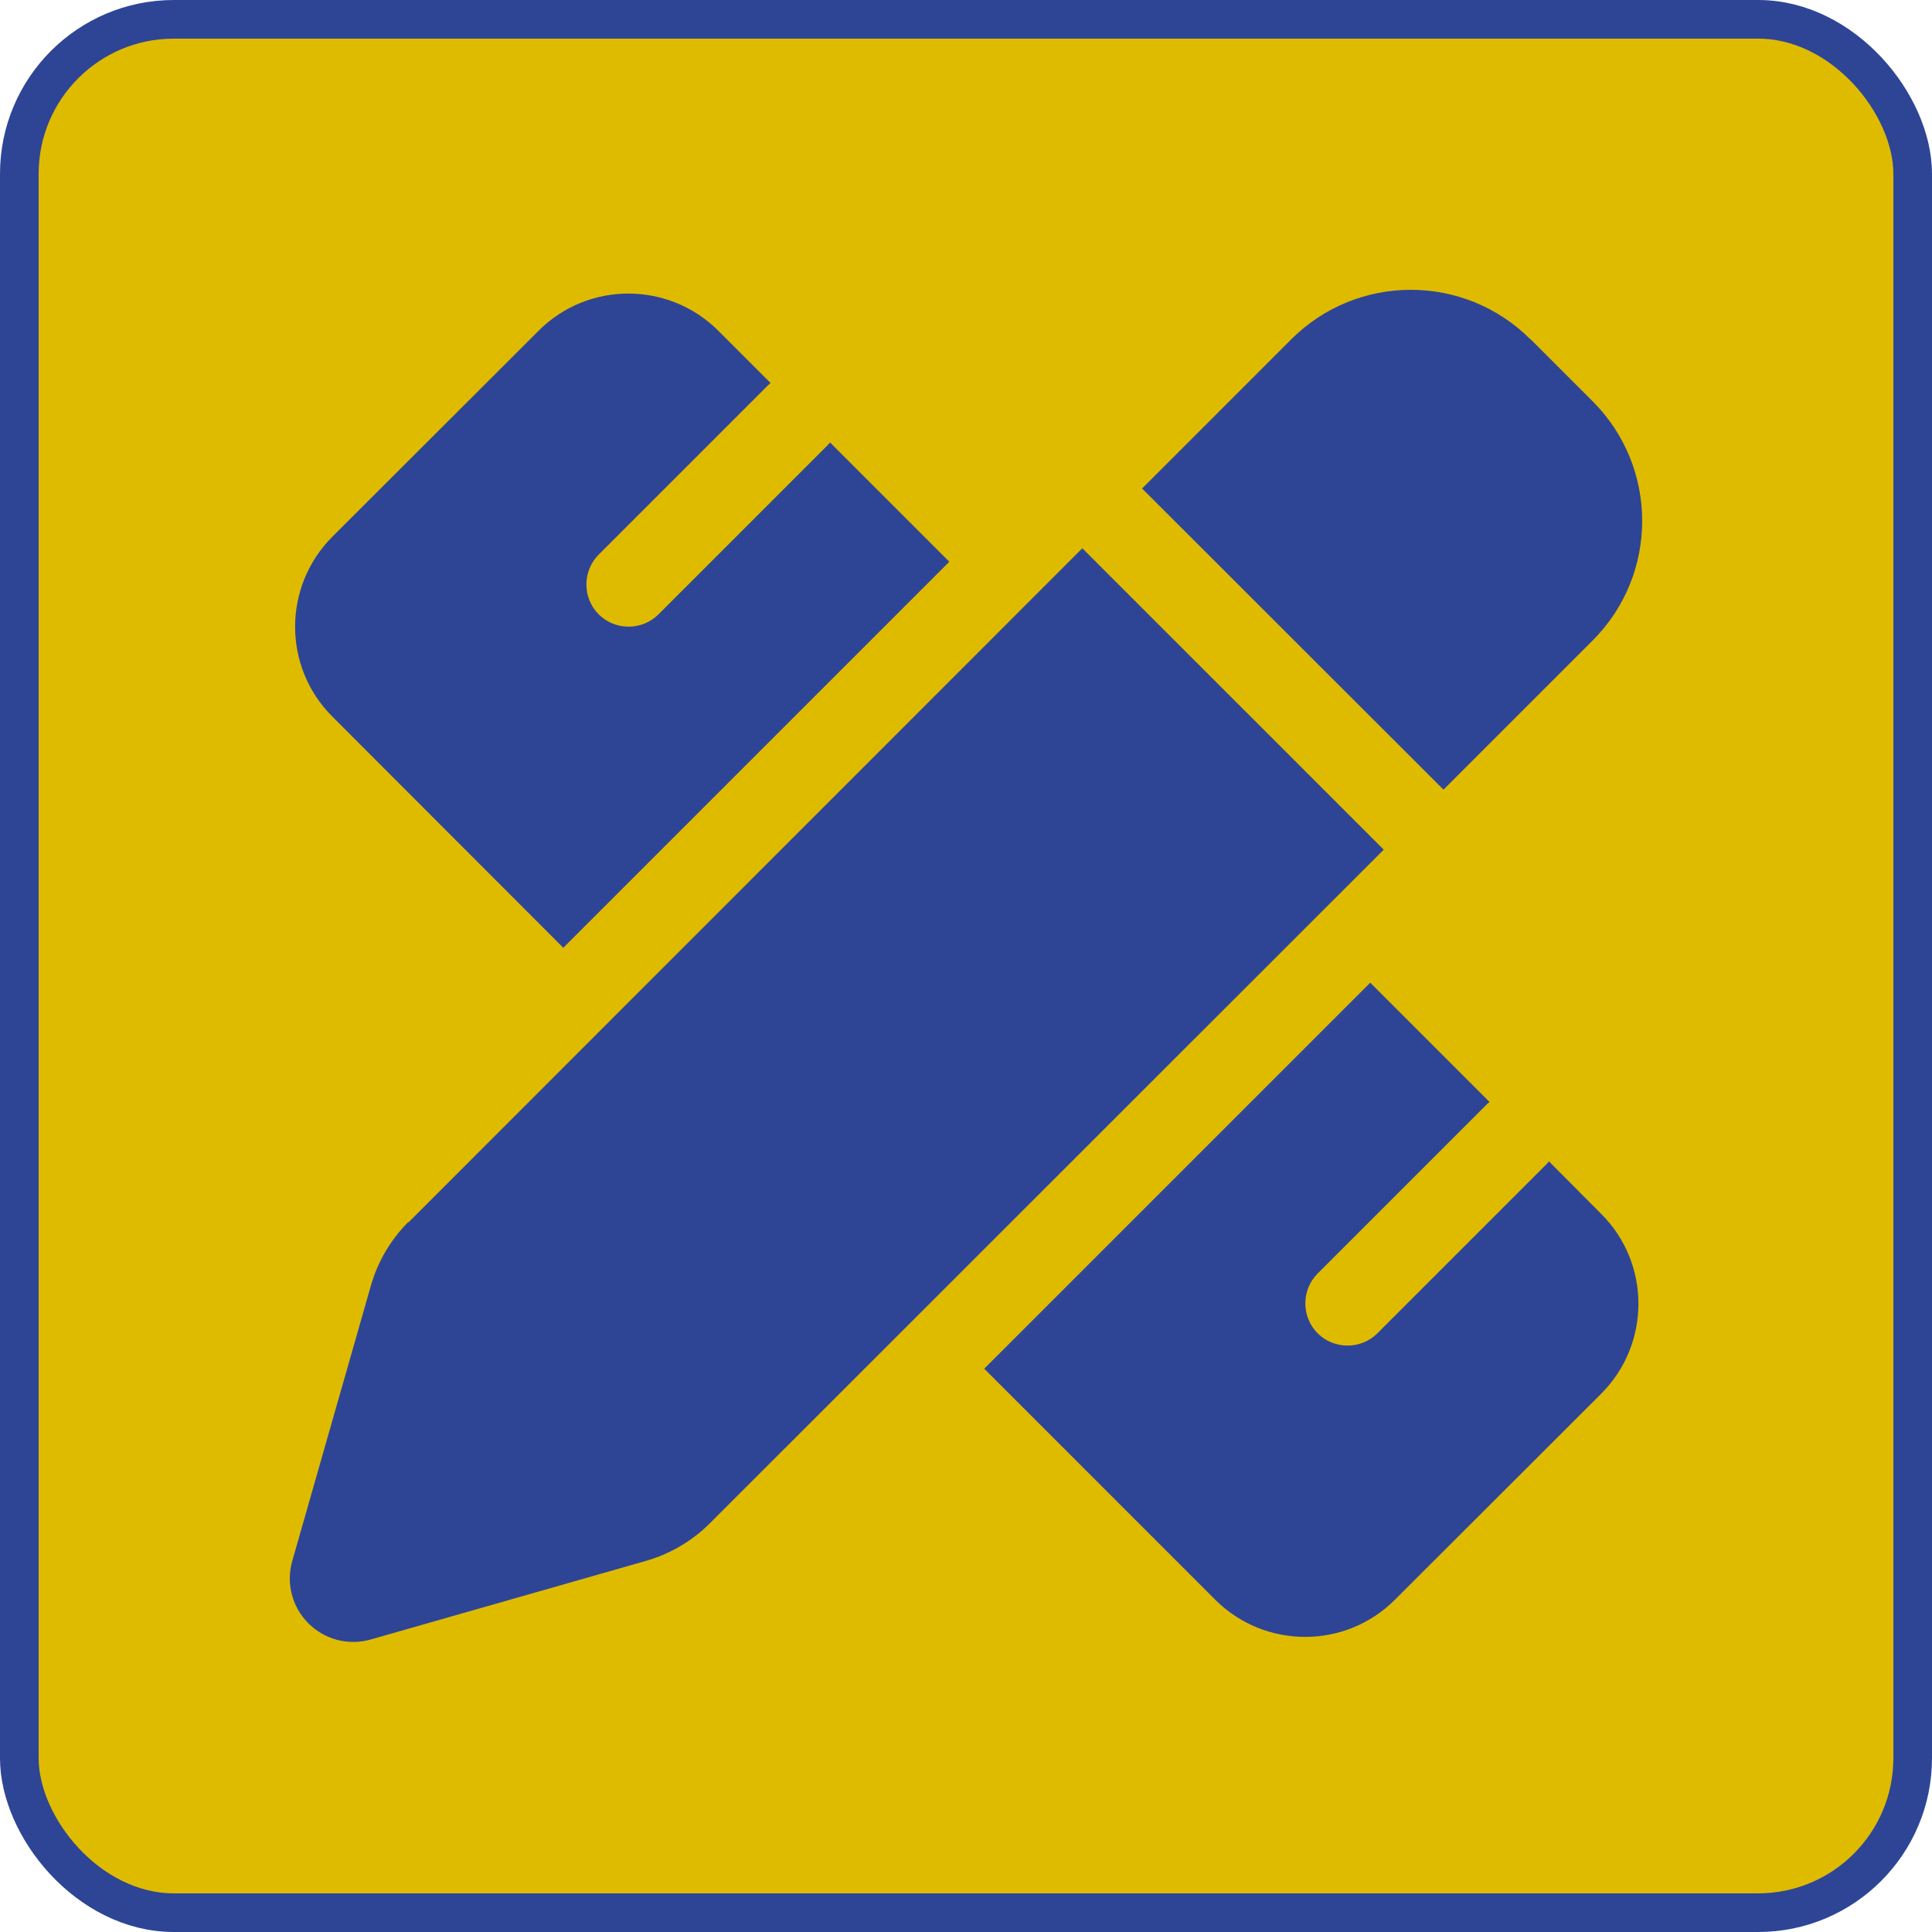
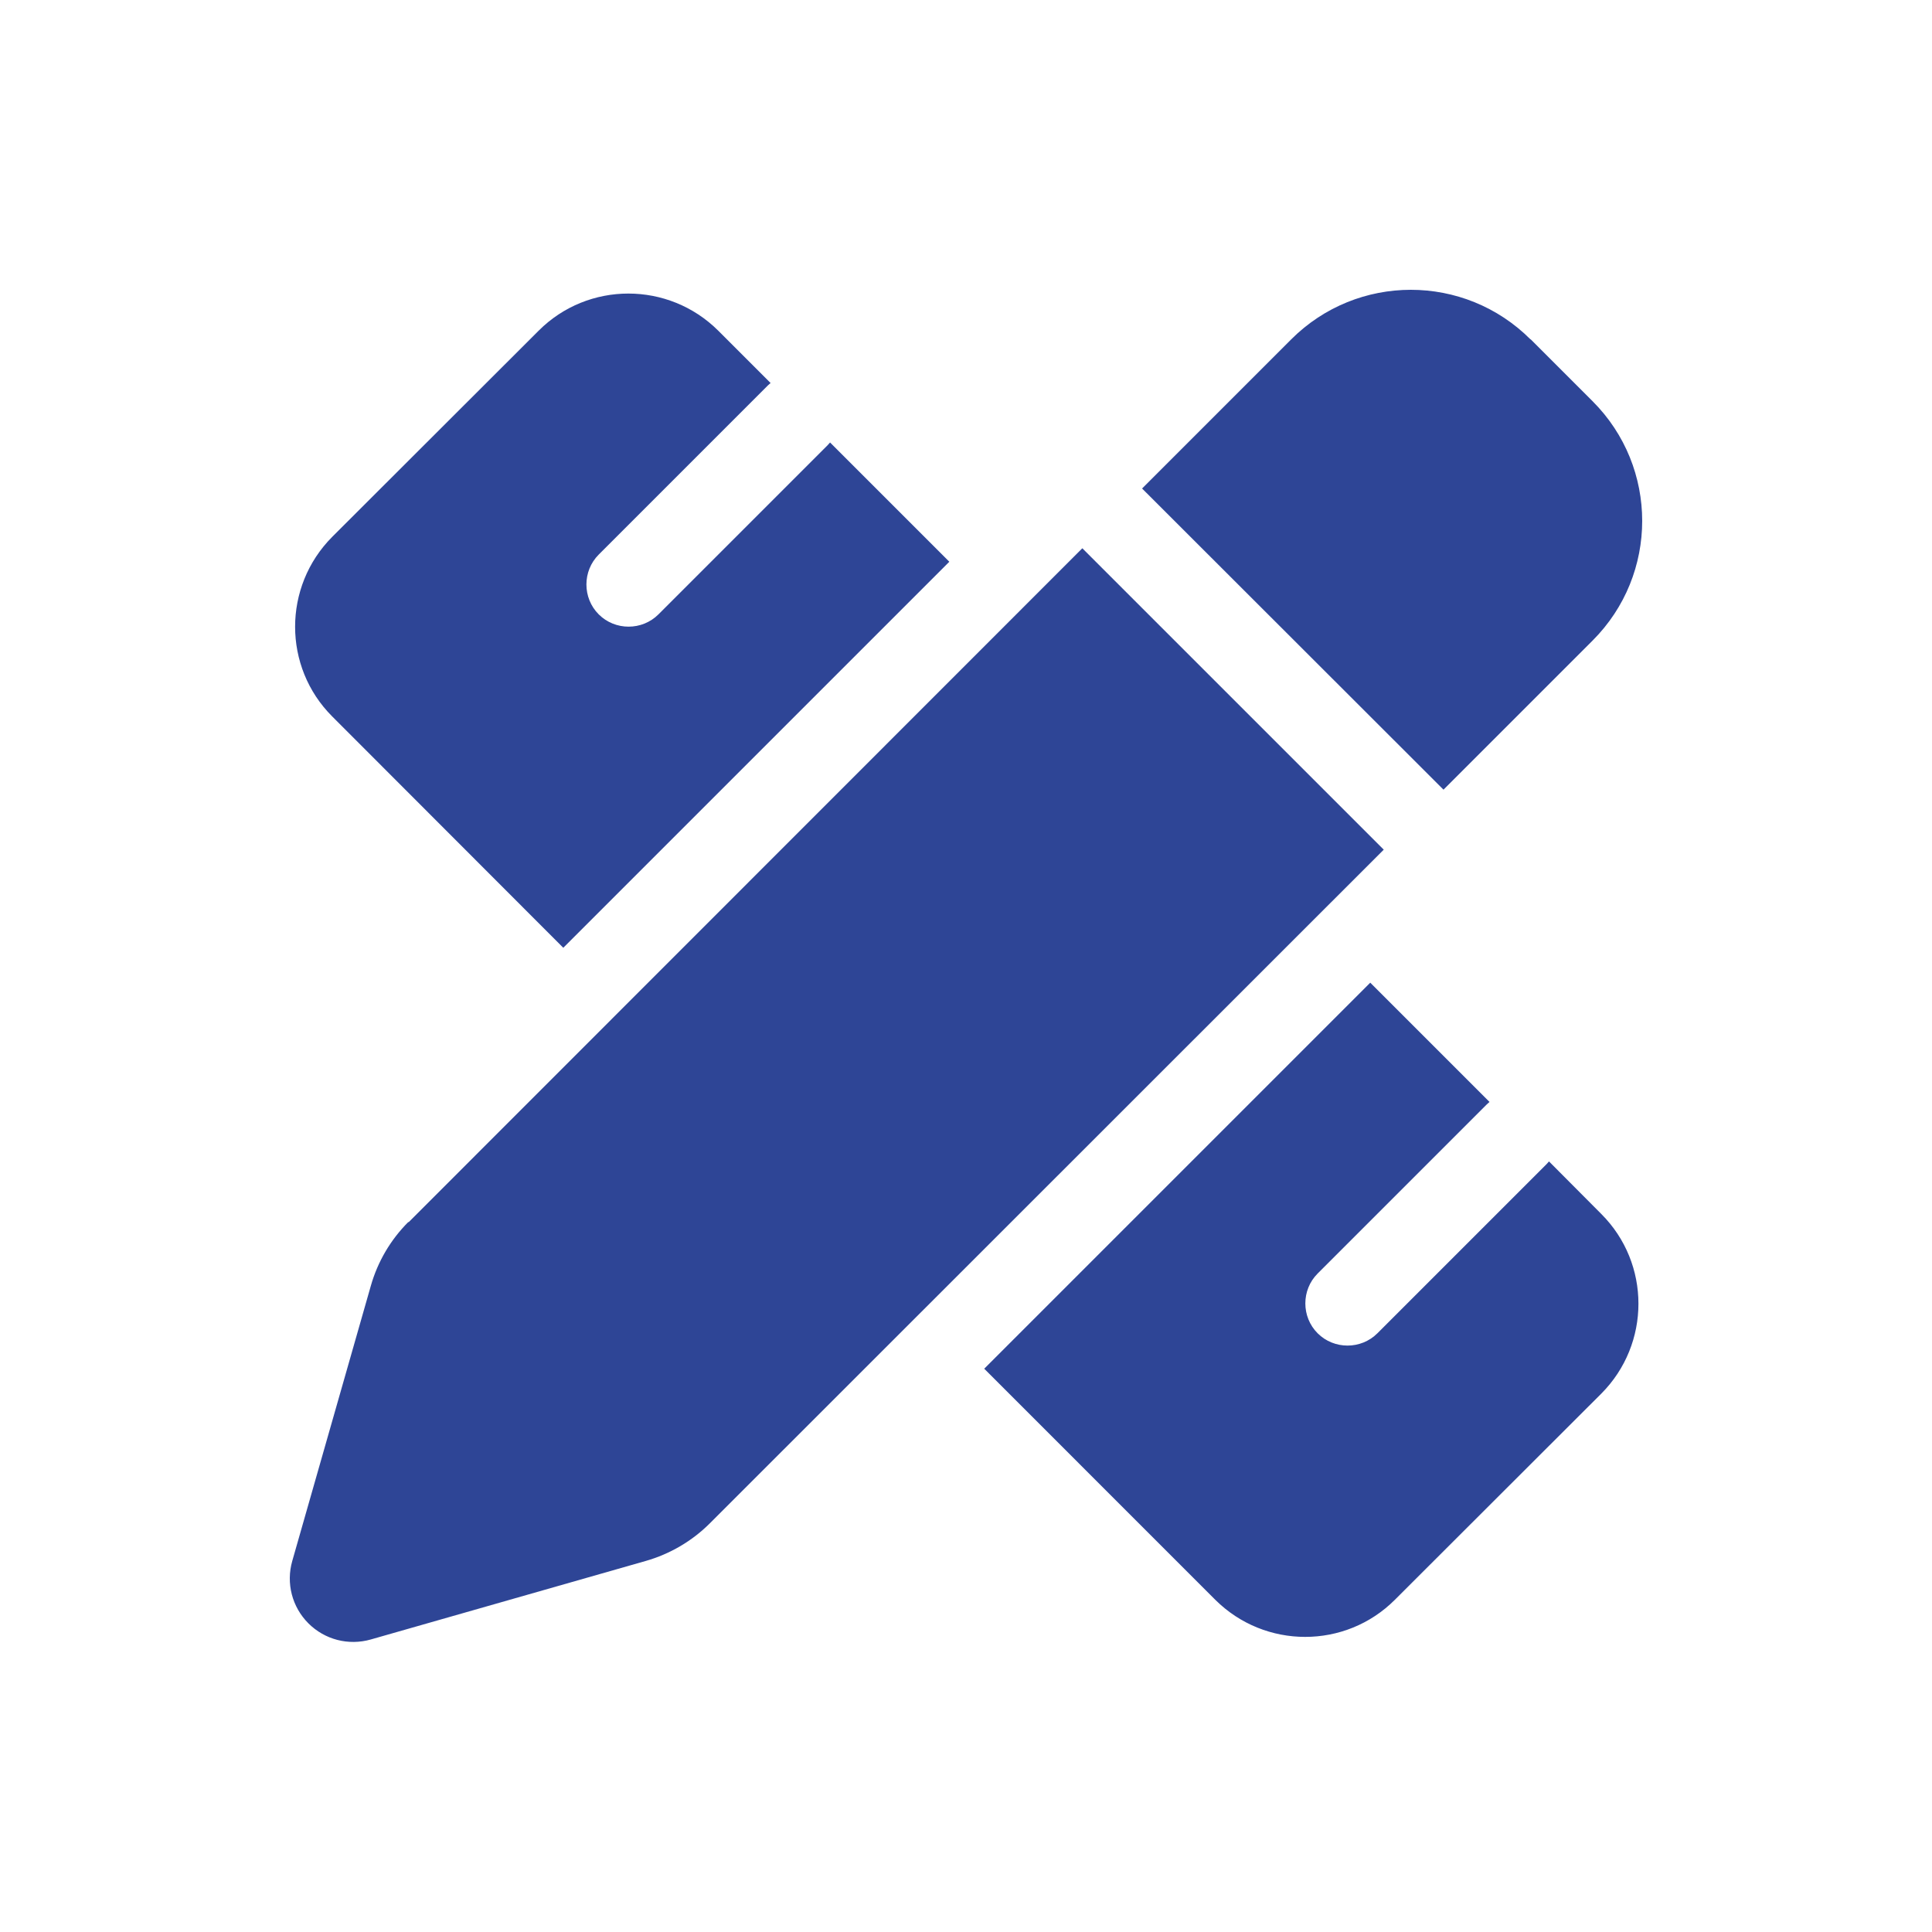
<svg xmlns="http://www.w3.org/2000/svg" width="100" height="100" viewBox="0 0 100 100">
  <g fill="none" fill-rule="evenodd">
-     <rect width="98" height="98" x="1" y="1" fill="#DFBB00" stroke="#2E4596" stroke-width="2" rx="8" />
    <path fill="#2E4596" fill-rule="nonzero" d="M64.231,2.566 L67.434,5.769 C70.855,9.19 70.855,14.733 67.434,18.154 L59.715,25.873 L44.114,10.285 L51.832,2.566 C55.254,-0.855 60.796,-0.855 64.218,2.566 L64.231,2.566 Z M6.149,48.263 L41.021,13.378 L56.622,28.979 L21.737,63.851 C20.82,64.768 19.671,65.438 18.425,65.794 L4.192,69.859 C3.043,70.187 1.811,69.872 0.963,69.024 C0.114,68.175 -0.201,66.944 0.128,65.794 L4.192,51.561 C4.548,50.302 5.219,49.166 6.136,48.249 L6.149,48.263 Z M34.137,14.076 L14.156,34.057 L2.194,22.082 C-0.365,19.523 -0.365,15.362 2.194,12.789 L12.883,2.114 C15.442,-0.445 19.602,-0.445 22.175,2.114 L24.885,4.824 C24.844,4.865 24.789,4.906 24.748,4.947 L15.989,13.706 C15.141,14.555 15.141,15.951 15.989,16.799 C16.838,17.648 18.234,17.648 19.082,16.799 L27.841,8.04 C27.882,7.999 27.923,7.945 27.964,7.903 L34.137,14.076 Z M55.924,35.863 L62.097,42.036 C62.055,42.077 62.001,42.118 61.96,42.159 L53.201,50.918 C52.352,51.766 52.352,53.162 53.201,54.011 C54.049,54.859 55.445,54.859 56.294,54.011 L65.053,45.252 C65.094,45.211 65.135,45.156 65.176,45.115 L67.886,47.838 C70.445,50.398 70.445,54.558 67.886,57.131 L57.197,67.806 C54.638,70.365 50.477,70.365 47.904,67.806 L35.943,55.844 L55.924,35.863 Z" transform="translate(15 15)" />
  </g>
</svg>